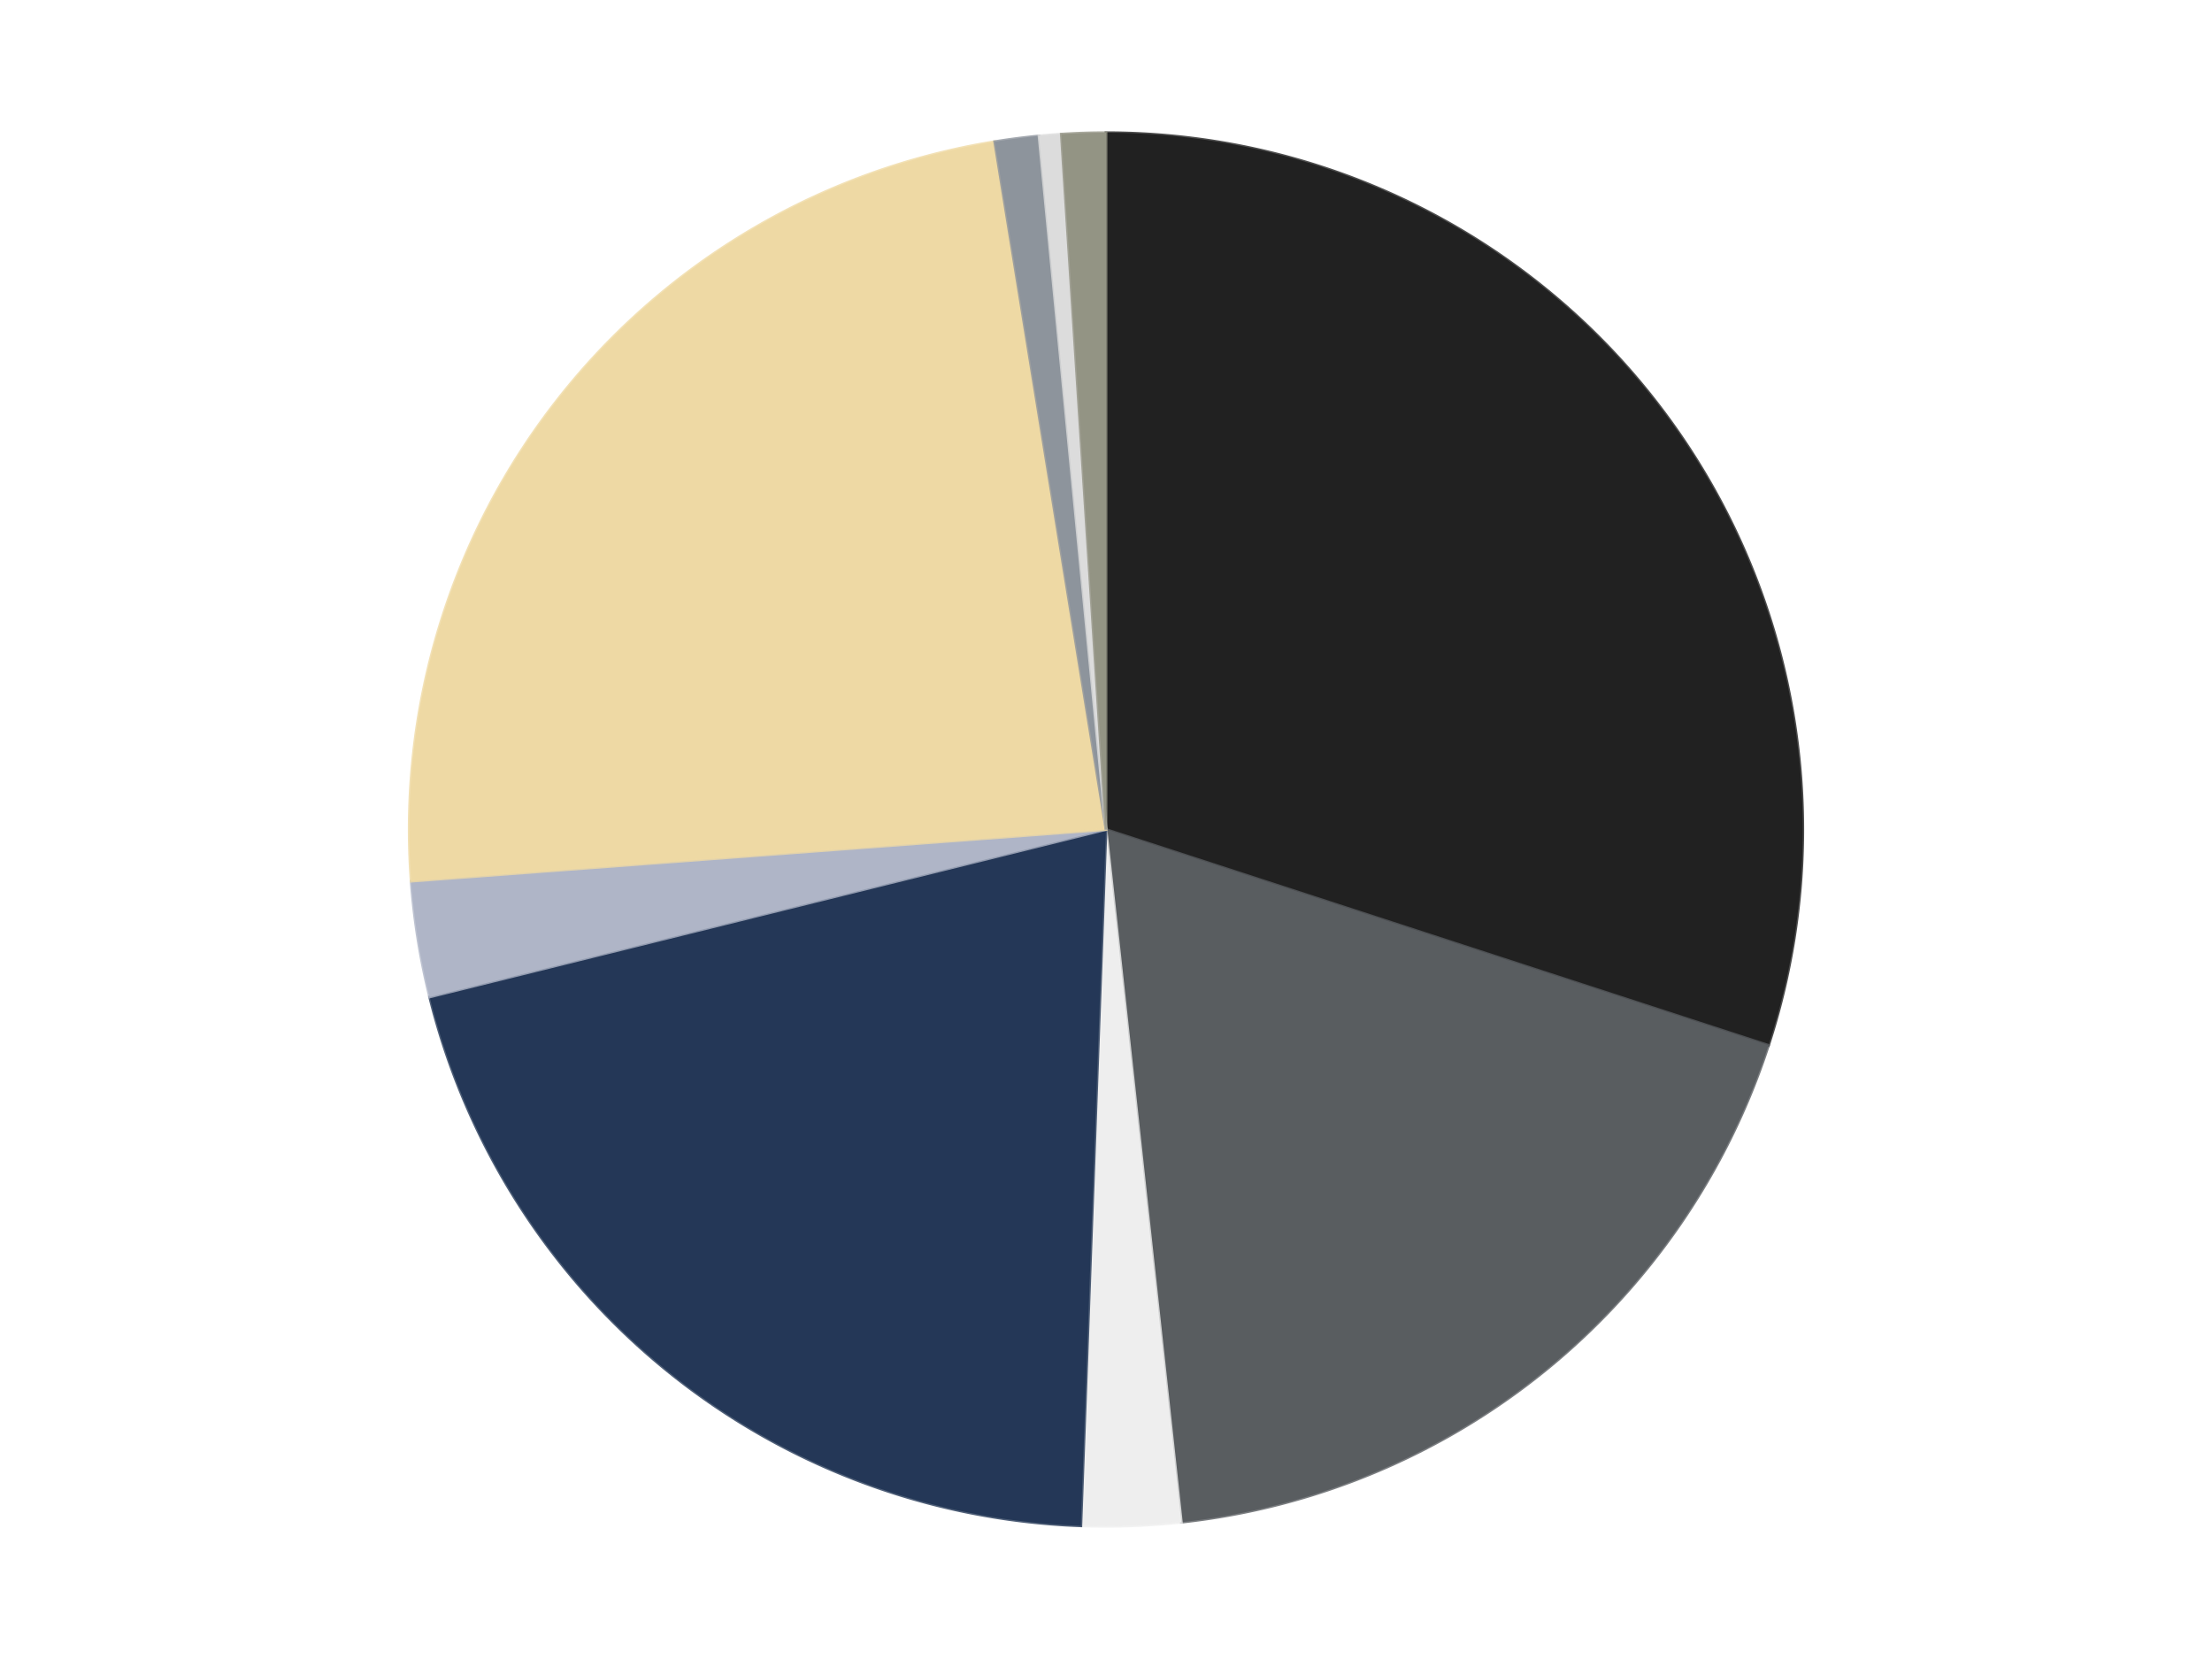
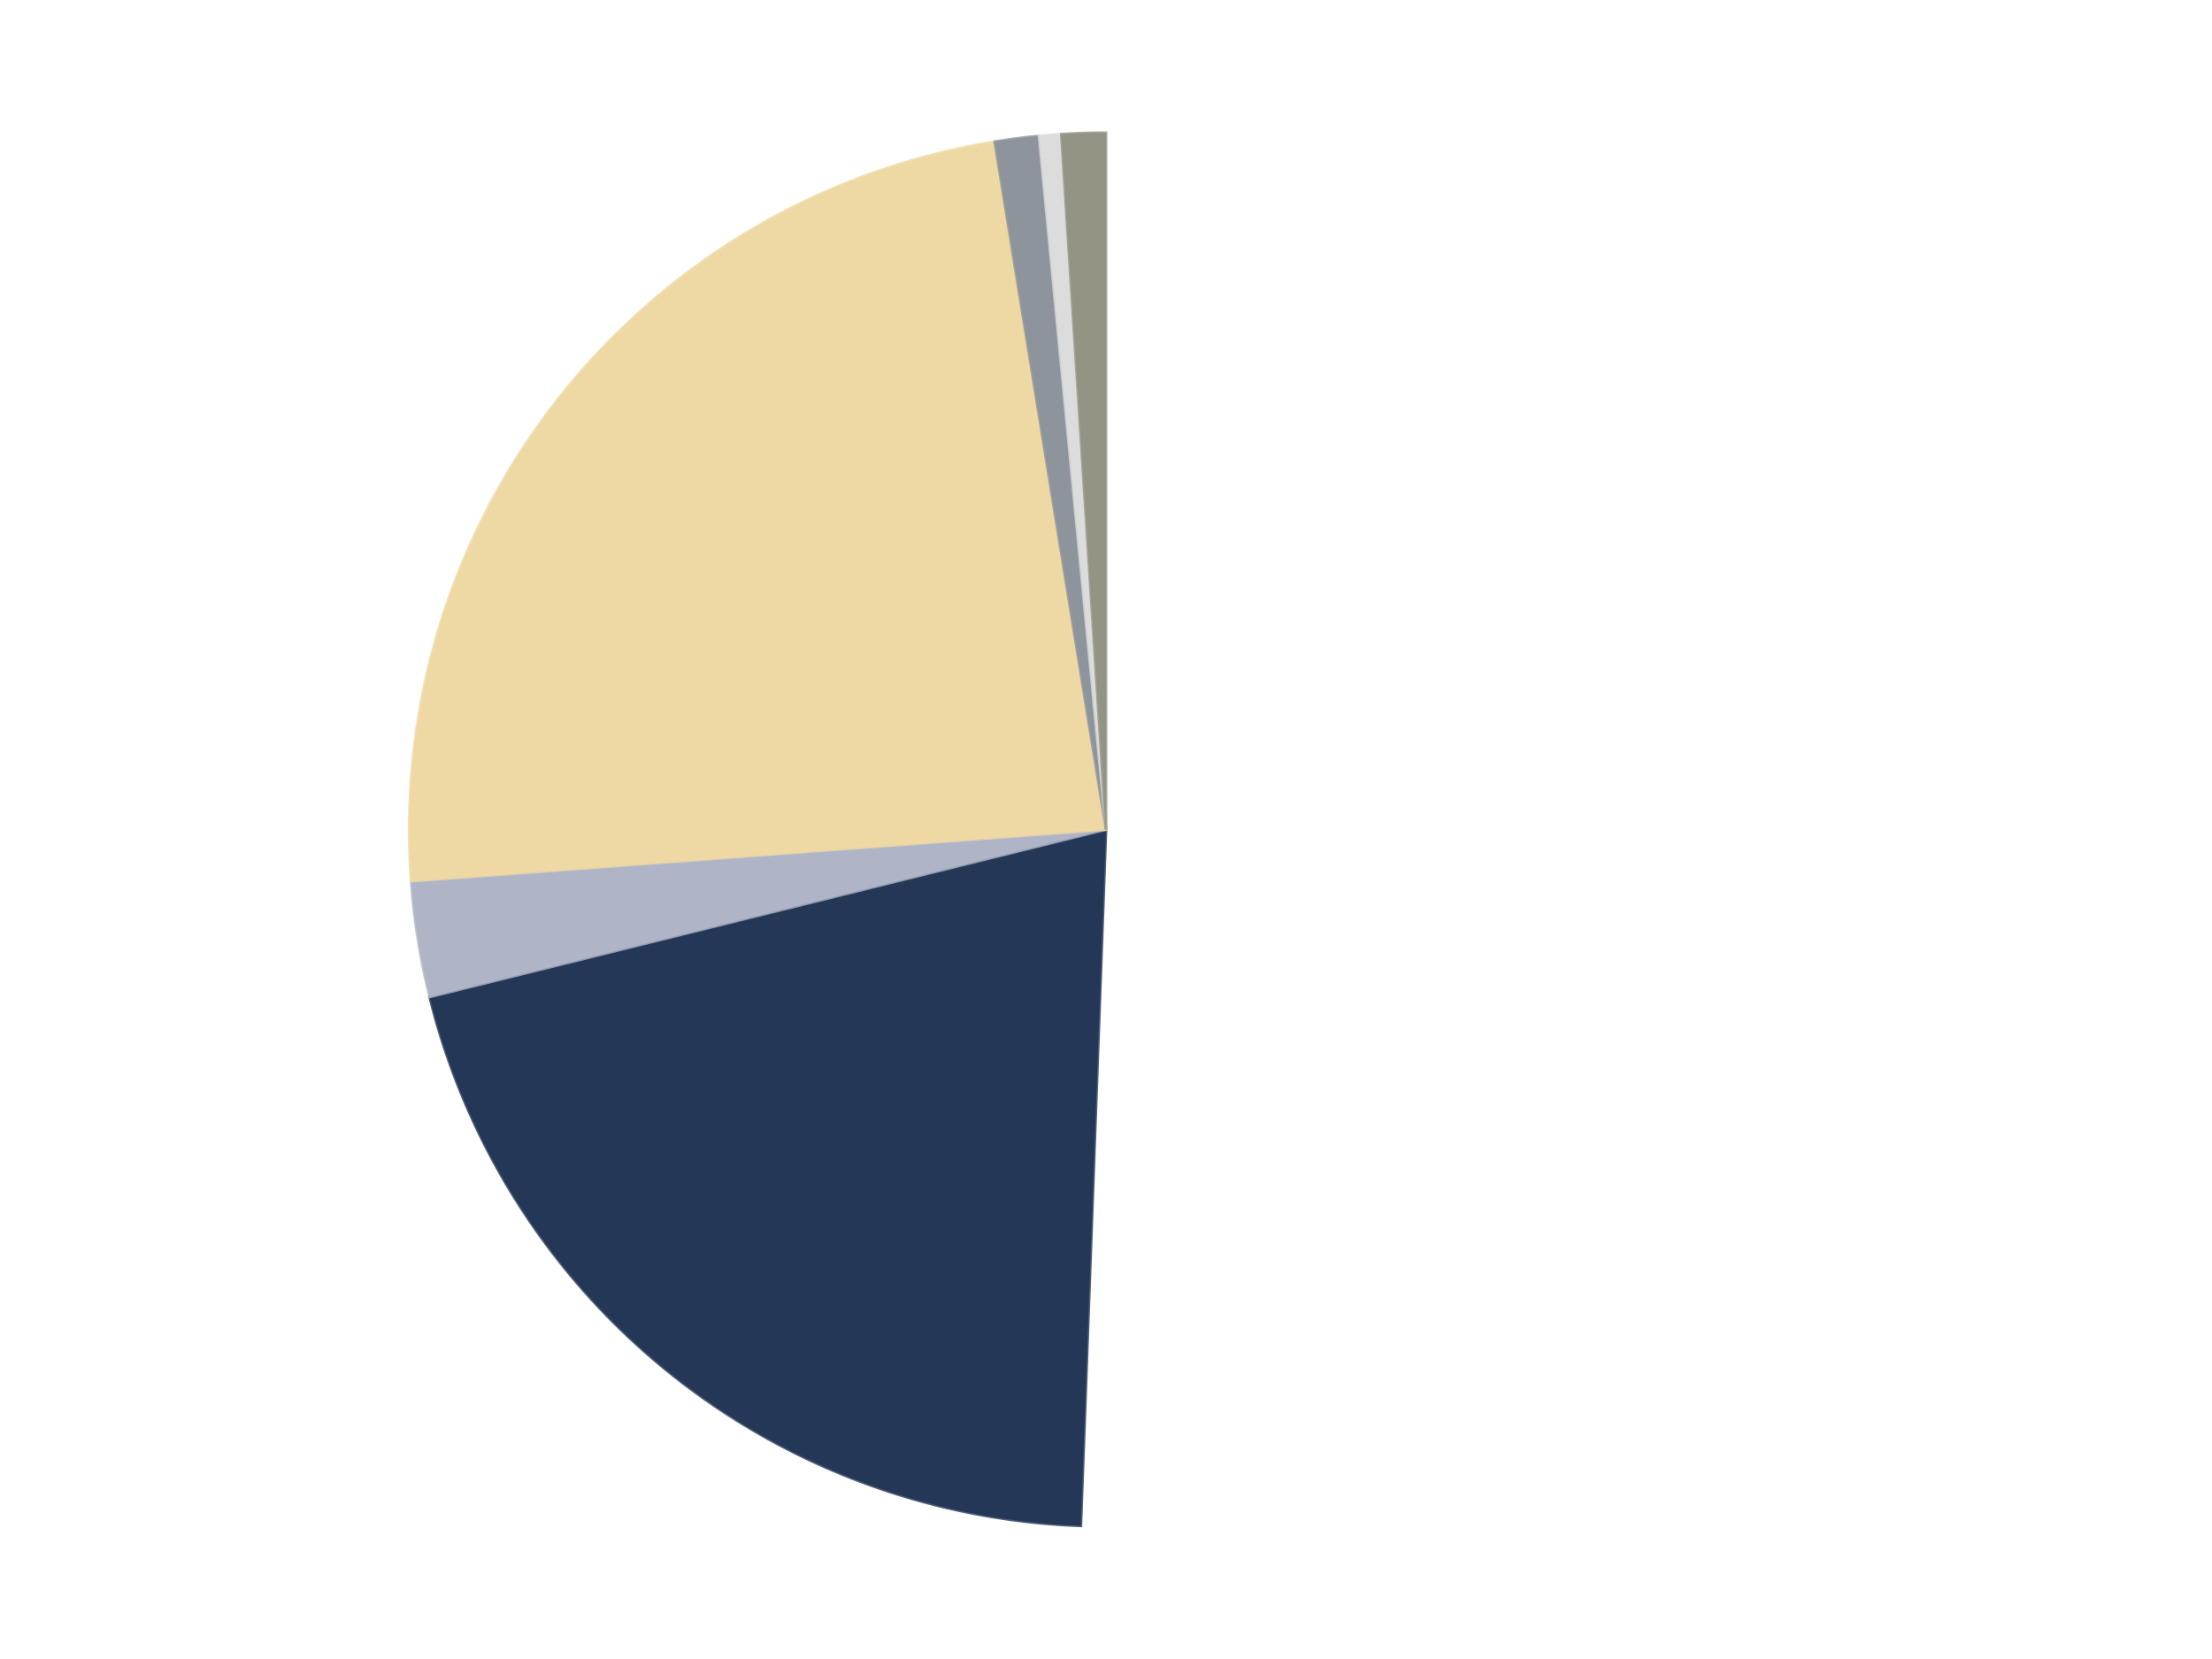
<svg xmlns="http://www.w3.org/2000/svg" xmlns:xlink="http://www.w3.org/1999/xlink" id="chart-53397809-e578-4058-9d84-428f985355ff" class="pygal-chart" viewBox="0 0 800 600">
  <defs>
    <style type="text/css">#chart-53397809-e578-4058-9d84-428f985355ff{-webkit-user-select:none;-webkit-font-smoothing:antialiased;font-family:Consolas,"Liberation Mono",Menlo,Courier,monospace}#chart-53397809-e578-4058-9d84-428f985355ff .title{font-family:Consolas,"Liberation Mono",Menlo,Courier,monospace;font-size:16px}#chart-53397809-e578-4058-9d84-428f985355ff .legends .legend text{font-family:Consolas,"Liberation Mono",Menlo,Courier,monospace;font-size:14px}#chart-53397809-e578-4058-9d84-428f985355ff .axis text{font-family:Consolas,"Liberation Mono",Menlo,Courier,monospace;font-size:10px}#chart-53397809-e578-4058-9d84-428f985355ff .axis text.major{font-family:Consolas,"Liberation Mono",Menlo,Courier,monospace;font-size:10px}#chart-53397809-e578-4058-9d84-428f985355ff .text-overlay text.value{font-family:Consolas,"Liberation Mono",Menlo,Courier,monospace;font-size:16px}#chart-53397809-e578-4058-9d84-428f985355ff .text-overlay text.label{font-family:Consolas,"Liberation Mono",Menlo,Courier,monospace;font-size:10px}#chart-53397809-e578-4058-9d84-428f985355ff .tooltip{font-family:Consolas,"Liberation Mono",Menlo,Courier,monospace;font-size:14px}#chart-53397809-e578-4058-9d84-428f985355ff text.no_data{font-family:Consolas,"Liberation Mono",Menlo,Courier,monospace;font-size:64px}
#chart-53397809-e578-4058-9d84-428f985355ff{background-color:transparent}#chart-53397809-e578-4058-9d84-428f985355ff path,#chart-53397809-e578-4058-9d84-428f985355ff line,#chart-53397809-e578-4058-9d84-428f985355ff rect,#chart-53397809-e578-4058-9d84-428f985355ff circle{-webkit-transition:150ms;-moz-transition:150ms;transition:150ms}#chart-53397809-e578-4058-9d84-428f985355ff .graph &gt; .background{fill:transparent}#chart-53397809-e578-4058-9d84-428f985355ff .plot &gt; .background{fill:transparent}#chart-53397809-e578-4058-9d84-428f985355ff .graph{fill:rgba(0,0,0,.87)}#chart-53397809-e578-4058-9d84-428f985355ff text.no_data{fill:rgba(0,0,0,1)}#chart-53397809-e578-4058-9d84-428f985355ff .title{fill:rgba(0,0,0,1)}#chart-53397809-e578-4058-9d84-428f985355ff .legends .legend text{fill:rgba(0,0,0,.87)}#chart-53397809-e578-4058-9d84-428f985355ff .legends .legend:hover text{fill:rgba(0,0,0,1)}#chart-53397809-e578-4058-9d84-428f985355ff .axis .line{stroke:rgba(0,0,0,1)}#chart-53397809-e578-4058-9d84-428f985355ff .axis .guide.line{stroke:rgba(0,0,0,.54)}#chart-53397809-e578-4058-9d84-428f985355ff .axis .major.line{stroke:rgba(0,0,0,.87)}#chart-53397809-e578-4058-9d84-428f985355ff .axis text.major{fill:rgba(0,0,0,1)}#chart-53397809-e578-4058-9d84-428f985355ff .axis.y .guides:hover .guide.line,#chart-53397809-e578-4058-9d84-428f985355ff .line-graph .axis.x .guides:hover .guide.line,#chart-53397809-e578-4058-9d84-428f985355ff .stackedline-graph .axis.x .guides:hover .guide.line,#chart-53397809-e578-4058-9d84-428f985355ff .xy-graph .axis.x .guides:hover .guide.line{stroke:rgba(0,0,0,1)}#chart-53397809-e578-4058-9d84-428f985355ff .axis .guides:hover text{fill:rgba(0,0,0,1)}#chart-53397809-e578-4058-9d84-428f985355ff .reactive{fill-opacity:1.0;stroke-opacity:.8;stroke-width:1}#chart-53397809-e578-4058-9d84-428f985355ff .ci{stroke:rgba(0,0,0,.87)}#chart-53397809-e578-4058-9d84-428f985355ff .reactive.active,#chart-53397809-e578-4058-9d84-428f985355ff .active .reactive{fill-opacity:0.6;stroke-opacity:.9;stroke-width:4}#chart-53397809-e578-4058-9d84-428f985355ff .ci .reactive.active{stroke-width:1.5}#chart-53397809-e578-4058-9d84-428f985355ff .series text{fill:rgba(0,0,0,1)}#chart-53397809-e578-4058-9d84-428f985355ff .tooltip rect{fill:transparent;stroke:rgba(0,0,0,1);-webkit-transition:opacity 150ms;-moz-transition:opacity 150ms;transition:opacity 150ms}#chart-53397809-e578-4058-9d84-428f985355ff .tooltip .label{fill:rgba(0,0,0,.87)}#chart-53397809-e578-4058-9d84-428f985355ff .tooltip .label{fill:rgba(0,0,0,.87)}#chart-53397809-e578-4058-9d84-428f985355ff .tooltip .legend{font-size:.8em;fill:rgba(0,0,0,.54)}#chart-53397809-e578-4058-9d84-428f985355ff .tooltip .x_label{font-size:.6em;fill:rgba(0,0,0,1)}#chart-53397809-e578-4058-9d84-428f985355ff .tooltip .xlink{font-size:.5em;text-decoration:underline}#chart-53397809-e578-4058-9d84-428f985355ff .tooltip .value{font-size:1.5em}#chart-53397809-e578-4058-9d84-428f985355ff .bound{font-size:.5em}#chart-53397809-e578-4058-9d84-428f985355ff .max-value{font-size:.75em;fill:rgba(0,0,0,.54)}#chart-53397809-e578-4058-9d84-428f985355ff .map-element{fill:transparent;stroke:rgba(0,0,0,.54) !important}#chart-53397809-e578-4058-9d84-428f985355ff .map-element .reactive{fill-opacity:inherit;stroke-opacity:inherit}#chart-53397809-e578-4058-9d84-428f985355ff .color-0,#chart-53397809-e578-4058-9d84-428f985355ff .color-0 a:visited{stroke:#F44336;fill:#F44336}#chart-53397809-e578-4058-9d84-428f985355ff .color-1,#chart-53397809-e578-4058-9d84-428f985355ff .color-1 a:visited{stroke:#3F51B5;fill:#3F51B5}#chart-53397809-e578-4058-9d84-428f985355ff .color-2,#chart-53397809-e578-4058-9d84-428f985355ff .color-2 a:visited{stroke:#009688;fill:#009688}#chart-53397809-e578-4058-9d84-428f985355ff .color-3,#chart-53397809-e578-4058-9d84-428f985355ff .color-3 a:visited{stroke:#FFC107;fill:#FFC107}#chart-53397809-e578-4058-9d84-428f985355ff .color-4,#chart-53397809-e578-4058-9d84-428f985355ff .color-4 a:visited{stroke:#FF5722;fill:#FF5722}#chart-53397809-e578-4058-9d84-428f985355ff .color-5,#chart-53397809-e578-4058-9d84-428f985355ff .color-5 a:visited{stroke:#9C27B0;fill:#9C27B0}#chart-53397809-e578-4058-9d84-428f985355ff .color-6,#chart-53397809-e578-4058-9d84-428f985355ff .color-6 a:visited{stroke:#03A9F4;fill:#03A9F4}#chart-53397809-e578-4058-9d84-428f985355ff .color-7,#chart-53397809-e578-4058-9d84-428f985355ff .color-7 a:visited{stroke:#8BC34A;fill:#8BC34A}#chart-53397809-e578-4058-9d84-428f985355ff .color-8,#chart-53397809-e578-4058-9d84-428f985355ff .color-8 a:visited{stroke:#FF9800;fill:#FF9800}#chart-53397809-e578-4058-9d84-428f985355ff .text-overlay .color-0 text{fill:black}#chart-53397809-e578-4058-9d84-428f985355ff .text-overlay .color-1 text{fill:black}#chart-53397809-e578-4058-9d84-428f985355ff .text-overlay .color-2 text{fill:black}#chart-53397809-e578-4058-9d84-428f985355ff .text-overlay .color-3 text{fill:black}#chart-53397809-e578-4058-9d84-428f985355ff .text-overlay .color-4 text{fill:black}#chart-53397809-e578-4058-9d84-428f985355ff .text-overlay .color-5 text{fill:black}#chart-53397809-e578-4058-9d84-428f985355ff .text-overlay .color-6 text{fill:black}#chart-53397809-e578-4058-9d84-428f985355ff .text-overlay .color-7 text{fill:black}#chart-53397809-e578-4058-9d84-428f985355ff .text-overlay .color-8 text{fill:black}
#chart-53397809-e578-4058-9d84-428f985355ff text.no_data{text-anchor:middle}#chart-53397809-e578-4058-9d84-428f985355ff .guide.line{fill:none}#chart-53397809-e578-4058-9d84-428f985355ff .centered{text-anchor:middle}#chart-53397809-e578-4058-9d84-428f985355ff .title{text-anchor:middle}#chart-53397809-e578-4058-9d84-428f985355ff .legends .legend text{fill-opacity:1}#chart-53397809-e578-4058-9d84-428f985355ff .axis.x text{text-anchor:middle}#chart-53397809-e578-4058-9d84-428f985355ff .axis.x:not(.web) text[transform]{text-anchor:start}#chart-53397809-e578-4058-9d84-428f985355ff .axis.x:not(.web) text[transform].backwards{text-anchor:end}#chart-53397809-e578-4058-9d84-428f985355ff .axis.y text{text-anchor:end}#chart-53397809-e578-4058-9d84-428f985355ff .axis.y text[transform].backwards{text-anchor:start}#chart-53397809-e578-4058-9d84-428f985355ff .axis.y2 text{text-anchor:start}#chart-53397809-e578-4058-9d84-428f985355ff .axis.y2 text[transform].backwards{text-anchor:end}#chart-53397809-e578-4058-9d84-428f985355ff .axis .guide.line{stroke-dasharray:4,4;stroke:black}#chart-53397809-e578-4058-9d84-428f985355ff .axis .major.guide.line{stroke-dasharray:6,6;stroke:black}#chart-53397809-e578-4058-9d84-428f985355ff .horizontal .axis.y .guide.line,#chart-53397809-e578-4058-9d84-428f985355ff .horizontal .axis.y2 .guide.line,#chart-53397809-e578-4058-9d84-428f985355ff .vertical .axis.x .guide.line{opacity:0}#chart-53397809-e578-4058-9d84-428f985355ff .horizontal .axis.always_show .guide.line,#chart-53397809-e578-4058-9d84-428f985355ff .vertical .axis.always_show .guide.line{opacity:1 !important}#chart-53397809-e578-4058-9d84-428f985355ff .axis.y .guides:hover .guide.line,#chart-53397809-e578-4058-9d84-428f985355ff .axis.y2 .guides:hover .guide.line,#chart-53397809-e578-4058-9d84-428f985355ff .axis.x .guides:hover .guide.line{opacity:1}#chart-53397809-e578-4058-9d84-428f985355ff .axis .guides:hover text{opacity:1}#chart-53397809-e578-4058-9d84-428f985355ff .nofill{fill:none}#chart-53397809-e578-4058-9d84-428f985355ff .subtle-fill{fill-opacity:.2}#chart-53397809-e578-4058-9d84-428f985355ff .dot{stroke-width:1px;fill-opacity:1;stroke-opacity:1}#chart-53397809-e578-4058-9d84-428f985355ff .dot.active{stroke-width:5px}#chart-53397809-e578-4058-9d84-428f985355ff .dot.negative{fill:transparent}#chart-53397809-e578-4058-9d84-428f985355ff text,#chart-53397809-e578-4058-9d84-428f985355ff tspan{stroke:none !important}#chart-53397809-e578-4058-9d84-428f985355ff .series text.active{opacity:1}#chart-53397809-e578-4058-9d84-428f985355ff .tooltip rect{fill-opacity:.95;stroke-width:.5}#chart-53397809-e578-4058-9d84-428f985355ff .tooltip text{fill-opacity:1}#chart-53397809-e578-4058-9d84-428f985355ff .showable{visibility:hidden}#chart-53397809-e578-4058-9d84-428f985355ff .showable.shown{visibility:visible}#chart-53397809-e578-4058-9d84-428f985355ff .gauge-background{fill:rgba(229,229,229,1);stroke:none}#chart-53397809-e578-4058-9d84-428f985355ff .bg-lines{stroke:transparent;stroke-width:2px}</style>
    <script type="text/javascript">window.pygal = window.pygal || {};window.pygal.config = window.pygal.config || {};window.pygal.config['53397809-e578-4058-9d84-428f985355ff'] = {"allow_interruptions": false, "box_mode": "extremes", "classes": ["pygal-chart"], "css": ["file://style.css", "file://graph.css"], "defs": [], "disable_xml_declaration": false, "dots_size": 2.5, "dynamic_print_values": false, "explicit_size": false, "fill": false, "force_uri_protocol": "https", "formatter": null, "half_pie": false, "height": 600, "include_x_axis": false, "inner_radius": 0, "interpolate": null, "interpolation_parameters": {}, "interpolation_precision": 250, "inverse_y_axis": false, "js": ["//kozea.github.io/pygal.js/2.0.x/pygal-tooltips.min.js"], "legend_at_bottom": false, "legend_at_bottom_columns": null, "legend_box_size": 12, "logarithmic": false, "margin": 20, "margin_bottom": null, "margin_left": null, "margin_right": null, "margin_top": null, "max_scale": 16, "min_scale": 4, "missing_value_fill_truncation": "x", "no_data_text": "No data", "no_prefix": false, "order_min": null, "pretty_print": false, "print_labels": false, "print_values": false, "print_values_position": "center", "print_zeroes": true, "range": null, "rounded_bars": null, "secondary_range": null, "show_dots": true, "show_legend": false, "show_minor_x_labels": true, "show_minor_y_labels": true, "show_only_major_dots": false, "show_x_guides": false, "show_x_labels": true, "show_y_guides": true, "show_y_labels": true, "spacing": 10, "stack_from_top": false, "strict": false, "stroke": true, "stroke_style": null, "style": {"background": "transparent", "ci_colors": [], "colors": ["#F44336", "#3F51B5", "#009688", "#FFC107", "#FF5722", "#9C27B0", "#03A9F4", "#8BC34A", "#FF9800", "#E91E63", "#2196F3", "#4CAF50", "#FFEB3B", "#673AB7", "#00BCD4", "#CDDC39", "#9E9E9E", "#607D8B"], "dot_opacity": "1", "font_family": "Consolas, \"Liberation Mono\", Menlo, Courier, monospace", "foreground": "rgba(0, 0, 0, .87)", "foreground_strong": "rgba(0, 0, 0, 1)", "foreground_subtle": "rgba(0, 0, 0, .54)", "guide_stroke_color": "black", "guide_stroke_dasharray": "4,4", "label_font_family": "Consolas, \"Liberation Mono\", Menlo, Courier, monospace", "label_font_size": 10, "legend_font_family": "Consolas, \"Liberation Mono\", Menlo, Courier, monospace", "legend_font_size": 14, "major_guide_stroke_color": "black", "major_guide_stroke_dasharray": "6,6", "major_label_font_family": "Consolas, \"Liberation Mono\", Menlo, Courier, monospace", "major_label_font_size": 10, "no_data_font_family": "Consolas, \"Liberation Mono\", Menlo, Courier, monospace", "no_data_font_size": 64, "opacity": "1.0", "opacity_hover": "0.6", "plot_background": "transparent", "stroke_opacity": ".8", "stroke_opacity_hover": ".9", "stroke_width": "1", "stroke_width_hover": "4", "title_font_family": "Consolas, \"Liberation Mono\", Menlo, Courier, monospace", "title_font_size": 16, "tooltip_font_family": "Consolas, \"Liberation Mono\", Menlo, Courier, monospace", "tooltip_font_size": 14, "transition": "150ms", "value_background": "rgba(229, 229, 229, 1)", "value_colors": [], "value_font_family": "Consolas, \"Liberation Mono\", Menlo, Courier, monospace", "value_font_size": 16, "value_label_font_family": "Consolas, \"Liberation Mono\", Menlo, Courier, monospace", "value_label_font_size": 10}, "title": null, "tooltip_border_radius": 0, "tooltip_fancy_mode": true, "truncate_label": null, "truncate_legend": null, "width": 800, "x_label_rotation": 0, "x_labels": null, "x_labels_major": null, "x_labels_major_count": null, "x_labels_major_every": null, "x_title": null, "xrange": null, "y_label_rotation": 0, "y_labels": null, "y_labels_major": null, "y_labels_major_count": null, "y_labels_major_every": null, "y_title": null, "zero": 0, "legends": ["Black", "Dark Bluish Gray", "Trans-Clear", "Dark Blue", "Light Bluish Gray", "Tan", "Flat Silver", "Chrome Silver", "Trans-Black"]}</script>
    <script type="text/javascript" xlink:href="https://kozea.github.io/pygal.js/2.0.x/pygal-tooltips.min.js" />
  </defs>
  <title>Pygal</title>
  <g class="graph pie-graph vertical">
-     <rect x="0" y="0" width="800" height="600" class="background" />
    <g transform="translate(20, 20)" class="plot">
-       <rect x="0" y="0" width="760" height="560" class="background" />
      <g class="series serie-0 color-0">
        <g class="slices">
          <g class="slice" style="fill: #212121; stroke: #212121">
-             <path d="M380 28 A252 252 0 0 1 619.604 358.065 L380 280 A0 0 0 0 0 380 280 z" class="slice reactive tooltip-trigger" />
            <desc class="value">235</desc>
            <desc class="x centered">481.9658481954409</desc>
            <desc class="y centered">205.97996351132826</desc>
          </g>
        </g>
      </g>
      <g class="series serie-1 color-1">
        <g class="slices">
          <g class="slice" style="fill: #595D60; stroke: #595D60">
-             <path d="M619.604 358.065 A252 252 0 0 1 407.246 530.523 L380 280 A0 0 0 0 0 380 280 z" class="slice reactive tooltip-trigger" />
            <desc class="value">143</desc>
            <desc class="x centered">459.4317994627056</desc>
            <desc class="y centered">377.80894250586965</desc>
          </g>
        </g>
      </g>
      <g class="series serie-2 color-2">
        <g class="slices">
          <g class="slice" style="fill: #EEEEEE; stroke: #EEEEEE">
-             <path d="M407.246 530.523 A252 252 0 0 1 370.902 531.836 L380 280 A0 0 0 0 0 380 280 z" class="slice reactive tooltip-trigger" />
            <desc class="value">18</desc>
            <desc class="x centered">384.54890406697194</desc>
            <desc class="y centered">405.9178600190993</desc>
          </g>
        </g>
      </g>
      <g class="series serie-3 color-3">
        <g class="slices">
          <g class="slice" style="fill: #243757; stroke: #243757">
            <path d="M370.902 531.836 A252 252 0 0 1 135.388 340.572 L380 280 A0 0 0 0 0 380 280 z" class="slice reactive tooltip-trigger" />
            <desc class="value">161</desc>
            <desc class="x centered">300.56820053729433</desc>
            <desc class="y centered">377.80894250586965</desc>
          </g>
        </g>
      </g>
      <g class="series serie-4 color-4">
        <g class="slices">
          <g class="slice" style="fill: #AFB5C7; stroke: #AFB5C7">
            <path d="M135.388 340.572 A252 252 0 0 1 128.694 298.688 L380 280 A0 0 0 0 0 380 280 z" class="slice reactive tooltip-trigger" />
            <desc class="value">21</desc>
            <desc class="x centered">255.57907134127248</desc>
            <desc class="y centered">299.88548495007944</desc>
          </g>
        </g>
      </g>
      <g class="series serie-5 color-5">
        <g class="slices">
          <g class="slice" style="fill: #EED9A4; stroke: #EED9A4">
            <path d="M128.694 298.688 A252 252 0 0 1 339.73 31.238 L380 280 A0 0 0 0 0 380 280 z" class="slice reactive tooltip-trigger" />
            <desc class="value">185</desc>
            <desc class="x centered">281.0852869268233</desc>
            <desc class="y centered">201.94950648681885</desc>
          </g>
        </g>
      </g>
      <g class="series serie-6 color-6">
        <g class="slices">
          <g class="slice" style="fill: #8D949C; stroke: #8D949C">
            <path d="M339.73 31.238 A252 252 0 0 1 355.771 29.167 L380 280 A0 0 0 0 0 380 280 z" class="slice reactive tooltip-trigger" />
            <desc class="value">8</desc>
            <desc class="x centered">363.8670128178211</desc>
            <desc class="y centered">155.03709860690793</desc>
          </g>
        </g>
      </g>
      <g class="series serie-7 color-7">
        <g class="slices">
          <g class="slice" style="fill: #DCDCDC; stroke: #DCDCDC">
            <path d="M355.771 29.167 A252 252 0 0 1 363.834 28.519 L380 280 A0 0 0 0 0 380 280 z" class="slice reactive tooltip-trigger" />
            <desc class="value">4</desc>
            <desc class="x centered">369.89997469497484</desc>
            <desc class="y centered">154.40545597503905</desc>
          </g>
        </g>
      </g>
      <g class="series serie-8 color-8">
        <g class="slices">
          <g class="slice" style="fill: #939484; stroke: #939484">
            <path d="M363.834 28.519 A252 252 0 0 1 380 28 L380 280 A0 0 0 0 0 380 280 z" class="slice reactive tooltip-trigger" />
            <desc class="value">8</desc>
            <desc class="x centered">375.9563452711405</desc>
            <desc class="y centered">154.06490220580375</desc>
          </g>
        </g>
      </g>
    </g>
    <g class="titles" />
    <g transform="translate(20, 20)" class="plot overlay">
      <g class="series serie-0 color-0" />
      <g class="series serie-1 color-1" />
      <g class="series serie-2 color-2" />
      <g class="series serie-3 color-3" />
      <g class="series serie-4 color-4" />
      <g class="series serie-5 color-5" />
      <g class="series serie-6 color-6" />
      <g class="series serie-7 color-7" />
      <g class="series serie-8 color-8" />
    </g>
    <g transform="translate(20, 20)" class="plot text-overlay">
      <g class="series serie-0 color-0" />
      <g class="series serie-1 color-1" />
      <g class="series serie-2 color-2" />
      <g class="series serie-3 color-3" />
      <g class="series serie-4 color-4" />
      <g class="series serie-5 color-5" />
      <g class="series serie-6 color-6" />
      <g class="series serie-7 color-7" />
      <g class="series serie-8 color-8" />
    </g>
    <g transform="translate(20, 20)" class="plot tooltip-overlay">
      <g transform="translate(0 0)" style="opacity: 0" class="tooltip">
        <rect rx="0" ry="0" width="0" height="0" class="tooltip-box" />
        <g class="text" />
      </g>
    </g>
  </g>
</svg>